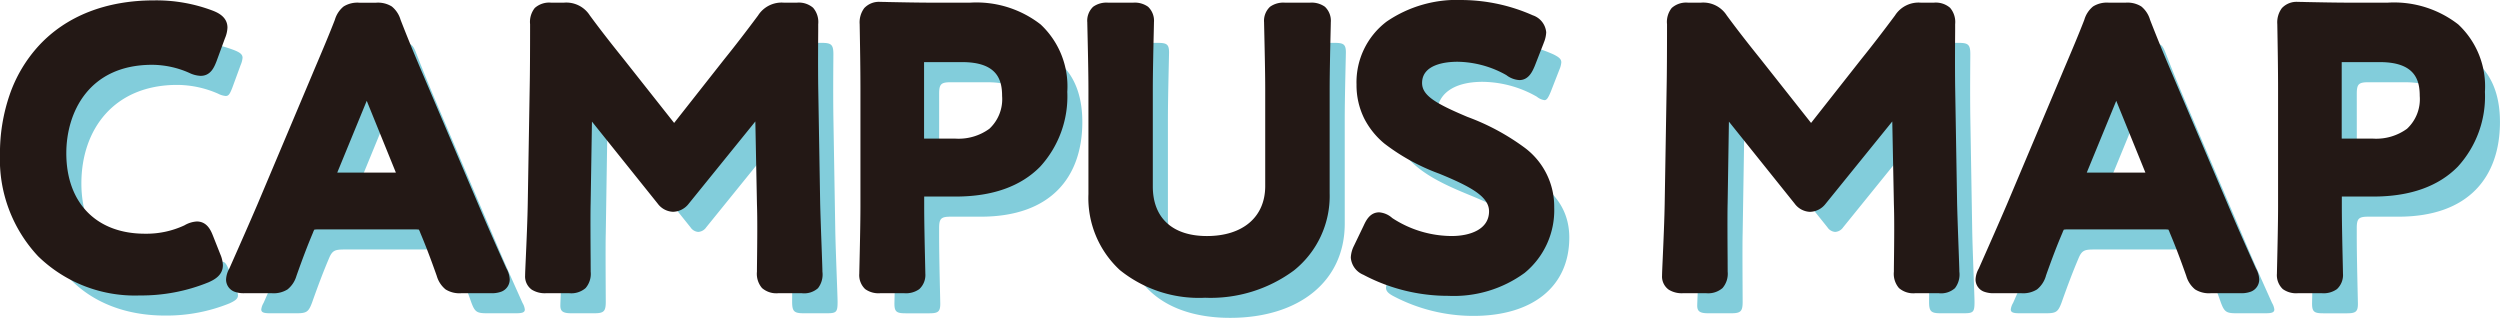
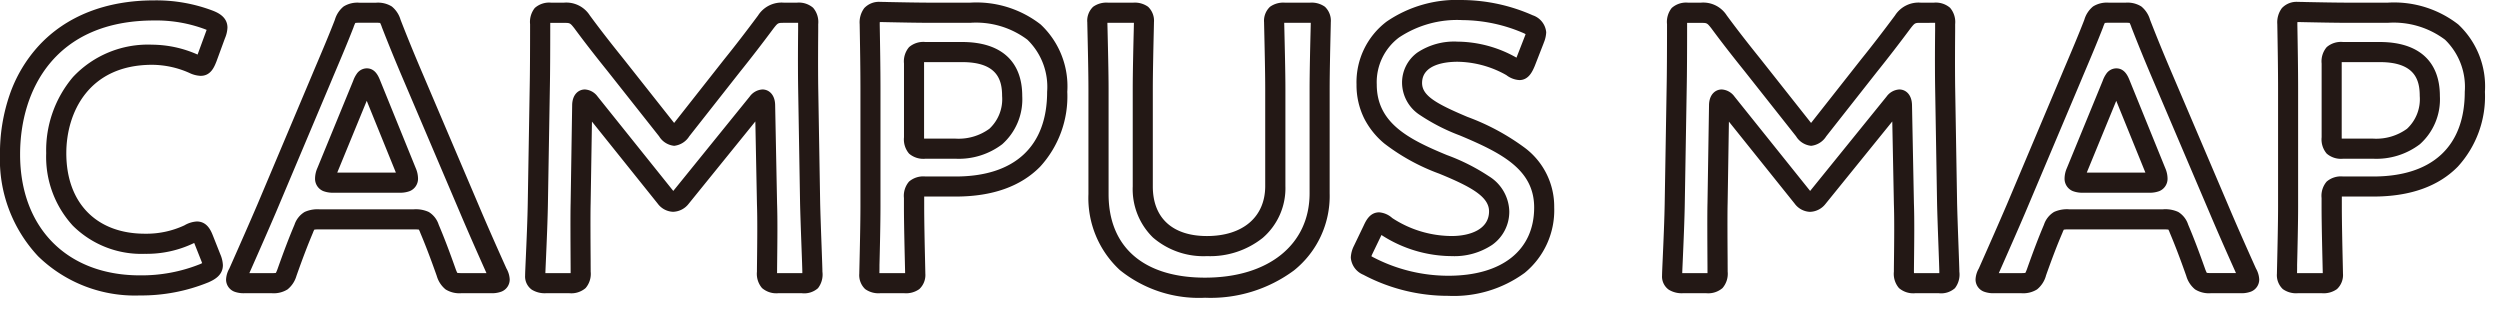
<svg xmlns="http://www.w3.org/2000/svg" width="248.752" height="31.626" viewBox="0 0 248.752 31.626">
  <g transform="translate(-576.931 -5805.526)">
-     <path d="M-102.581-2.812l-.722-1.824c-.228-.57-.38-.8-.684-.8a1.784,1.784,0,0,0-.76.266,9.919,9.919,0,0,1-4.408.95c-5.434,0-8.816-3.648-8.816-9.006s3.23-9.8,9.538-9.8a10.252,10.252,0,0,1,4.066.874,2.014,2.014,0,0,0,.76.228c.3,0,.418-.228.646-.8l.836-2.28a2.258,2.258,0,0,0,.19-.722c0-.342-.266-.532-.836-.76a14.911,14.911,0,0,0-5.472-.95c-9.5,0-14.326,6.384-14.326,14.326,0,7.79,5.054,13.034,12.92,13.034a16.67,16.67,0,0,0,6.422-1.216c.57-.266.836-.456.836-.8A2.258,2.258,0,0,0-102.581-2.812Zm20.14-3.838c1.026,0,1.254.076,1.6.912.532,1.254,1.026,2.546,1.672,4.37.342.912.532,1.064,1.52,1.064h2.926c.608,0,.874-.076.874-.38a1.63,1.63,0,0,0-.228-.646c-1.178-2.622-2.014-4.522-2.85-6.5L-82.4-20.672c-.684-1.6-1.444-3.42-2.242-5.472-.342-.912-.532-1.064-1.52-1.064H-87.8c-.988,0-1.178.152-1.52,1.064-.8,2.052-1.6,3.876-2.28,5.51L-97.033-7.752c-.8,1.862-1.634,3.762-2.812,6.422a1.63,1.63,0,0,0-.228.646c0,.3.266.38.874.38h2.66c.988,0,1.178-.152,1.52-1.064.646-1.824,1.14-3.116,1.672-4.37.342-.836.608-.912,1.6-.912Zm-5.054-13.414c.152-.418.3-.608.418-.608.152,0,.266.228.418.608l3.534,8.7a1.705,1.705,0,0,1,.152.646c0,.342-.266.418-.874.418h-6.5c-.608,0-.874-.076-.874-.418a1.705,1.705,0,0,1,.152-.646Zm21.85,2.09c0-.38.114-.608.266-.608s.3.114.494.342l7.524,9.386a1.008,1.008,0,0,0,.76.456,1.033,1.033,0,0,0,.8-.456l7.6-9.386c.19-.228.342-.342.494-.342s.266.228.266.608l.19,9.766c.076,2.052,0,5.662,0,6.764,0,.95.19,1.14,1.14,1.14h2.318c.95,0,1.064-.114,1.064-1.14,0-.57-.19-5.016-.228-7.03l-.19-11.362c-.038-2.7,0-5.662,0-6.232,0-.95-.19-1.14-1.14-1.14h-1.254a1.821,1.821,0,0,0-1.824.912c-1.1,1.482-2.242,2.964-3.344,4.332l-5.054,6.422c-.3.38-.532.57-.722.57-.228,0-.418-.19-.722-.57l-5.168-6.536c-1.1-1.368-2.2-2.774-3.268-4.218a1.821,1.821,0,0,0-1.824-.912h-1.254c-.95,0-1.1.19-1.1,1.14,0,.76,0,4.332-.038,6.232l-.19,11.362c-.038,2.736-.266,6.878-.266,7.41,0,.57.266.76,1.1.76h2.28c.95,0,1.14-.19,1.14-1.14,0-.874-.038-5.472,0-6.8ZM-33.611-.3c.874,0,1.1-.152,1.1-.95,0-.266-.114-4.446-.114-6.65v-.874c0-.95.19-1.14,1.14-1.14h3c7.03,0,10.108-3.99,10.108-9.424,0-5.358-3.268-7.866-8.664-7.866h-3.876c-1.786,0-4.788-.076-5.054-.076-.836,0-1.064.3-1.064,1.216.038,2.166.076,4.522.076,6.384V-7.9c0,2.2-.114,6.384-.114,6.65,0,.8.228.95,1.1.95Zm.988-21.85c0-.95.19-1.14,1.14-1.14h3.648c2.812,0,4.978,1.064,4.978,4.37,0,3.762-2.47,5.244-5.624,5.244h-3c-.95,0-1.14-.19-1.14-1.14ZM7.733-19.608c0-2.2.114-6.384.114-6.65,0-.8-.228-.95-1.1-.95H4.313c-.874,0-1.1.152-1.1.95,0,.266.114,4.446.114,6.65v9.652c0,3.762-2.812,5.966-6.8,5.966S-9.861-6.232-9.861-9.918v-9.69c0-2.2.114-6.384.114-6.65,0-.8-.228-.95-1.1-.95h-2.432c-.874,0-1.1.152-1.1.95,0,.266.114,4.446.114,6.65v10.45c0,5.738,3.914,9.31,10.6,9.31,6.726,0,11.4-3.534,11.4-9.386Zm14.326,3.686c-3.154-1.33-5.13-2.318-5.13-4.294,0-1.786,1.482-3.116,4.522-3.116a11.065,11.065,0,0,1,5.4,1.482,1.551,1.551,0,0,0,.76.342c.228,0,.38-.266.608-.8l.874-2.242a2.258,2.258,0,0,0,.19-.722c0-.342-.266-.532-.8-.8a16.6,16.6,0,0,0-6.536-1.406c-5.776,0-9.538,2.7-9.538,7.41,0,4.56,3.914,6.422,7.6,7.942,3.154,1.292,5.586,2.47,5.586,4.674,0,2.128-1.862,3.458-4.712,3.458a11.884,11.884,0,0,1-6.5-1.976,1.468,1.468,0,0,0-.722-.38c-.266,0-.418.266-.646.76l-.95,1.976a2.014,2.014,0,0,0-.228.76c0,.342.228.57.722.836a17.089,17.089,0,0,0,7.98,1.976c5.852,0,9.538-2.888,9.538-7.79C30.077-12.388,26.049-14.25,22.059-15.922Zm25.422-2.052c0-.38.114-.608.266-.608s.3.114.494.342l7.524,9.386a1.008,1.008,0,0,0,.76.456,1.033,1.033,0,0,0,.8-.456l7.6-9.386c.19-.228.342-.342.494-.342s.266.228.266.608l.19,9.766c.076,2.052,0,5.662,0,6.764,0,.95.19,1.14,1.14,1.14h2.318c.95,0,1.064-.114,1.064-1.14,0-.57-.19-5.016-.228-7.03l-.19-11.362c-.038-2.7,0-5.662,0-6.232,0-.95-.19-1.14-1.14-1.14H67.583a1.821,1.821,0,0,0-1.824.912c-1.1,1.482-2.242,2.964-3.344,4.332l-5.054,6.422c-.3.38-.532.57-.722.57-.228,0-.418-.19-.722-.57l-5.168-6.536c-1.1-1.368-2.2-2.774-3.268-4.218a1.821,1.821,0,0,0-1.824-.912H44.4c-.95,0-1.1.19-1.1,1.14,0,.76,0,4.332-.038,6.232l-.19,11.362c-.038,2.736-.266,6.878-.266,7.41,0,.57.266.76,1.1.76h2.28c.95,0,1.14-.19,1.14-1.14,0-.874-.038-5.472,0-6.8ZM91.637-6.65c1.026,0,1.254.076,1.6.912.532,1.254,1.026,2.546,1.672,4.37.342.912.532,1.064,1.52,1.064h2.926c.608,0,.874-.076.874-.38A1.63,1.63,0,0,0,100-1.33c-1.178-2.622-2.014-4.522-2.85-6.5L91.675-20.672c-.684-1.6-1.444-3.42-2.242-5.472-.342-.912-.532-1.064-1.52-1.064H86.279c-.988,0-1.178.152-1.52,1.064-.8,2.052-1.6,3.876-2.28,5.51L77.045-7.752c-.8,1.862-1.634,3.762-2.812,6.422a1.63,1.63,0,0,0-.228.646c0,.3.266.38.874.38h2.66c.988,0,1.178-.152,1.52-1.064.646-1.824,1.14-3.116,1.672-4.37.342-.836.608-.912,1.6-.912ZM86.583-20.064c.152-.418.3-.608.418-.608.152,0,.266.228.418.608l3.534,8.7a1.705,1.705,0,0,1,.152.646c0,.342-.266.418-.874.418h-6.5c-.608,0-.874-.076-.874-.418a1.705,1.705,0,0,1,.152-.646ZM107.445-.3c.874,0,1.1-.152,1.1-.95,0-.266-.114-4.446-.114-6.65v-.874c0-.95.19-1.14,1.14-1.14h3c7.03,0,10.108-3.99,10.108-9.424,0-5.358-3.268-7.866-8.664-7.866h-3.876c-1.786,0-4.788-.076-5.054-.076-.836,0-1.064.3-1.064,1.216.038,2.166.076,4.522.076,6.384V-7.9c0,2.2-.114,6.384-.114,6.65,0,.8.228.95,1.1.95Zm.988-21.85c0-.95.19-1.14,1.14-1.14h3.648c2.812,0,4.978,1.064,4.978,4.37,0,3.762-2.47,5.244-5.624,5.244h-3c-.95,0-1.14-.19-1.14-1.14Z" transform="translate(703 5837)" fill="#82cddb" />
-     <path d="M-102.581-2.812l-.722-1.824c-.228-.57-.38-.8-.684-.8a1.784,1.784,0,0,0-.76.266,9.919,9.919,0,0,1-4.408.95c-5.434,0-8.816-3.648-8.816-9.006s3.23-9.8,9.538-9.8a10.252,10.252,0,0,1,4.066.874,2.014,2.014,0,0,0,.76.228c.3,0,.418-.228.646-.8l.836-2.28a2.258,2.258,0,0,0,.19-.722c0-.342-.266-.532-.836-.76a14.911,14.911,0,0,0-5.472-.95c-9.5,0-14.326,6.384-14.326,14.326,0,7.79,5.054,13.034,12.92,13.034a16.67,16.67,0,0,0,6.422-1.216c.57-.266.836-.456.836-.8A2.258,2.258,0,0,0-102.581-2.812Zm20.14-3.838c1.026,0,1.254.076,1.6.912.532,1.254,1.026,2.546,1.672,4.37.342.912.532,1.064,1.52,1.064h2.926c.608,0,.874-.076.874-.38a1.63,1.63,0,0,0-.228-.646c-1.178-2.622-2.014-4.522-2.85-6.5L-82.4-20.672c-.684-1.6-1.444-3.42-2.242-5.472-.342-.912-.532-1.064-1.52-1.064H-87.8c-.988,0-1.178.152-1.52,1.064-.8,2.052-1.6,3.876-2.28,5.51L-97.033-7.752c-.8,1.862-1.634,3.762-2.812,6.422a1.63,1.63,0,0,0-.228.646c0,.3.266.38.874.38h2.66c.988,0,1.178-.152,1.52-1.064.646-1.824,1.14-3.116,1.672-4.37.342-.836.608-.912,1.6-.912Zm-5.054-13.414c.152-.418.3-.608.418-.608.152,0,.266.228.418.608l3.534,8.7a1.705,1.705,0,0,1,.152.646c0,.342-.266.418-.874.418h-6.5c-.608,0-.874-.076-.874-.418a1.705,1.705,0,0,1,.152-.646Zm21.85,2.09c0-.38.114-.608.266-.608s.3.114.494.342l7.524,9.386a1.008,1.008,0,0,0,.76.456,1.033,1.033,0,0,0,.8-.456l7.6-9.386c.19-.228.342-.342.494-.342s.266.228.266.608l.19,9.766c.076,2.052,0,5.662,0,6.764,0,.95.19,1.14,1.14,1.14h2.318c.95,0,1.064-.114,1.064-1.14,0-.57-.19-5.016-.228-7.03l-.19-11.362c-.038-2.7,0-5.662,0-6.232,0-.95-.19-1.14-1.14-1.14h-1.254a1.821,1.821,0,0,0-1.824.912c-1.1,1.482-2.242,2.964-3.344,4.332l-5.054,6.422c-.3.38-.532.57-.722.57-.228,0-.418-.19-.722-.57l-5.168-6.536c-1.1-1.368-2.2-2.774-3.268-4.218a1.821,1.821,0,0,0-1.824-.912h-1.254c-.95,0-1.1.19-1.1,1.14,0,.76,0,4.332-.038,6.232l-.19,11.362c-.038,2.736-.266,6.878-.266,7.41,0,.57.266.76,1.1.76h2.28c.95,0,1.14-.19,1.14-1.14,0-.874-.038-5.472,0-6.8ZM-33.611-.3c.874,0,1.1-.152,1.1-.95,0-.266-.114-4.446-.114-6.65v-.874c0-.95.19-1.14,1.14-1.14h3c7.03,0,10.108-3.99,10.108-9.424,0-5.358-3.268-7.866-8.664-7.866h-3.876c-1.786,0-4.788-.076-5.054-.076-.836,0-1.064.3-1.064,1.216.038,2.166.076,4.522.076,6.384V-7.9c0,2.2-.114,6.384-.114,6.65,0,.8.228.95,1.1.95Zm.988-21.85c0-.95.19-1.14,1.14-1.14h3.648c2.812,0,4.978,1.064,4.978,4.37,0,3.762-2.47,5.244-5.624,5.244h-3c-.95,0-1.14-.19-1.14-1.14ZM7.733-19.608c0-2.2.114-6.384.114-6.65,0-.8-.228-.95-1.1-.95H4.313c-.874,0-1.1.152-1.1.95,0,.266.114,4.446.114,6.65v9.652c0,3.762-2.812,5.966-6.8,5.966S-9.861-6.232-9.861-9.918v-9.69c0-2.2.114-6.384.114-6.65,0-.8-.228-.95-1.1-.95h-2.432c-.874,0-1.1.152-1.1.95,0,.266.114,4.446.114,6.65v10.45c0,5.738,3.914,9.31,10.6,9.31,6.726,0,11.4-3.534,11.4-9.386Zm14.326,3.686c-3.154-1.33-5.13-2.318-5.13-4.294,0-1.786,1.482-3.116,4.522-3.116a11.065,11.065,0,0,1,5.4,1.482,1.551,1.551,0,0,0,.76.342c.228,0,.38-.266.608-.8l.874-2.242a2.258,2.258,0,0,0,.19-.722c0-.342-.266-.532-.8-.8a16.6,16.6,0,0,0-6.536-1.406c-5.776,0-9.538,2.7-9.538,7.41,0,4.56,3.914,6.422,7.6,7.942,3.154,1.292,5.586,2.47,5.586,4.674,0,2.128-1.862,3.458-4.712,3.458a11.884,11.884,0,0,1-6.5-1.976,1.468,1.468,0,0,0-.722-.38c-.266,0-.418.266-.646.76l-.95,1.976a2.014,2.014,0,0,0-.228.76c0,.342.228.57.722.836a17.089,17.089,0,0,0,7.98,1.976c5.852,0,9.538-2.888,9.538-7.79C30.077-12.388,26.049-14.25,22.059-15.922Zm25.422-2.052c0-.38.114-.608.266-.608s.3.114.494.342l7.524,9.386a1.008,1.008,0,0,0,.76.456,1.033,1.033,0,0,0,.8-.456l7.6-9.386c.19-.228.342-.342.494-.342s.266.228.266.608l.19,9.766c.076,2.052,0,5.662,0,6.764,0,.95.19,1.14,1.14,1.14h2.318c.95,0,1.064-.114,1.064-1.14,0-.57-.19-5.016-.228-7.03l-.19-11.362c-.038-2.7,0-5.662,0-6.232,0-.95-.19-1.14-1.14-1.14H67.583a1.821,1.821,0,0,0-1.824.912c-1.1,1.482-2.242,2.964-3.344,4.332l-5.054,6.422c-.3.38-.532.57-.722.57-.228,0-.418-.19-.722-.57l-5.168-6.536c-1.1-1.368-2.2-2.774-3.268-4.218a1.821,1.821,0,0,0-1.824-.912H44.4c-.95,0-1.1.19-1.1,1.14,0,.76,0,4.332-.038,6.232l-.19,11.362c-.038,2.736-.266,6.878-.266,7.41,0,.57.266.76,1.1.76h2.28c.95,0,1.14-.19,1.14-1.14,0-.874-.038-5.472,0-6.8ZM91.637-6.65c1.026,0,1.254.076,1.6.912.532,1.254,1.026,2.546,1.672,4.37.342.912.532,1.064,1.52,1.064h2.926c.608,0,.874-.076.874-.38A1.63,1.63,0,0,0,100-1.33c-1.178-2.622-2.014-4.522-2.85-6.5L91.675-20.672c-.684-1.6-1.444-3.42-2.242-5.472-.342-.912-.532-1.064-1.52-1.064H86.279c-.988,0-1.178.152-1.52,1.064-.8,2.052-1.6,3.876-2.28,5.51L77.045-7.752c-.8,1.862-1.634,3.762-2.812,6.422a1.63,1.63,0,0,0-.228.646c0,.3.266.38.874.38h2.66c.988,0,1.178-.152,1.52-1.064.646-1.824,1.14-3.116,1.672-4.37.342-.836.608-.912,1.6-.912ZM86.583-20.064c.152-.418.3-.608.418-.608.152,0,.266.228.418.608l3.534,8.7a1.705,1.705,0,0,1,.152.646c0,.342-.266.418-.874.418h-6.5c-.608,0-.874-.076-.874-.418a1.705,1.705,0,0,1,.152-.646ZM107.445-.3c.874,0,1.1-.152,1.1-.95,0-.266-.114-4.446-.114-6.65v-.874c0-.95.19-1.14,1.14-1.14h3c7.03,0,10.108-3.99,10.108-9.424,0-5.358-3.268-7.866-8.664-7.866h-3.876c-1.786,0-4.788-.076-5.054-.076-.836,0-1.064.3-1.064,1.216.038,2.166.076,4.522.076,6.384V-7.9c0,2.2-.114,6.384-.114,6.65,0,.8.228.95,1.1.95Zm.988-21.85c0-.95.19-1.14,1.14-1.14h3.648c2.812,0,4.978,1.064,4.978,4.37,0,3.762-2.47,5.244-5.624,5.244h-3c-.95,0-1.14-.19-1.14-1.14Z" transform="translate(700.5 5834)" fill="#231815" />
    <path d="M-3.667,1.152A12.531,12.531,0,0,1-12.14-1.6a9.753,9.753,0,0,1-3.129-7.555v-10.45c0-1.624-.062-4.3-.095-5.742-.013-.574-.019-.832-.019-.908A1.909,1.909,0,0,1-14.8-27.8a2.27,2.27,0,0,1,1.517-.406h2.432a2.27,2.27,0,0,1,1.517.406,1.909,1.909,0,0,1,.585,1.544c0,.077-.006.334-.019.908-.033,1.439-.095,4.117-.095,5.742v9.69c0,3.132,1.962,4.928,5.384,4.928,3.579,0,5.8-1.9,5.8-4.966v-9.652c0-1.624-.062-4.3-.095-5.742-.013-.574-.019-.832-.019-.908A1.909,1.909,0,0,1,2.8-27.8a2.27,2.27,0,0,1,1.517-.406H6.745a2.27,2.27,0,0,1,1.517.406,1.909,1.909,0,0,1,.585,1.544c0,.077-.006.334-.019.908-.033,1.439-.095,4.117-.095,5.742V-9.234A9.486,9.486,0,0,1,5.182-1.567,13.941,13.941,0,0,1-3.667,1.152Zm-9.715-27.359c0,.128.01.449.018.811.033,1.447.1,4.14.1,5.788v10.45c0,5.281,3.5,8.31,9.6,8.31,6.318,0,10.4-3.292,10.4-8.386V-19.608c0-1.647.062-4.341.1-5.788.008-.362.016-.683.018-.811H4.212c0,.128.01.449.018.811.033,1.447.1,4.14.1,5.788v9.652A6.53,6.53,0,0,1,2.068-4.8,8.415,8.415,0,0,1-3.477-2.99a7.7,7.7,0,0,1-5.37-1.85,6.716,6.716,0,0,1-2.014-5.078v-9.69c0-1.647.062-4.341.1-5.788.008-.362.016-.683.018-.811h-2.635ZM20.539.962a18,18,0,0,1-8.46-2.1A2.011,2.011,0,0,1,10.837-2.85a2.869,2.869,0,0,1,.314-1.166l.013-.027.946-1.968c.232-.5.62-1.335,1.551-1.335a2.2,2.2,0,0,1,1.3.567A10.859,10.859,0,0,0,20.881-4.99c1.795,0,3.712-.646,3.712-2.458,0-1.441-1.745-2.43-4.965-3.749a20.471,20.471,0,0,1-5.452-2.995,7.912,7.912,0,0,1-1.993-2.47,7.465,7.465,0,0,1-.777-3.4,7.565,7.565,0,0,1,3-6.268,12.378,12.378,0,0,1,7.54-2.142,17.653,17.653,0,0,1,6.95,1.5l.033.016a1.968,1.968,0,0,1,1.351,1.692,3.041,3.041,0,0,1-.254,1.073l0,.012-.887,2.273c-.225.525-.6,1.4-1.527,1.4A2.342,2.342,0,0,1,26.315-21a10.127,10.127,0,0,0-4.864-1.329c-1.059,0-3.522.206-3.522,2.116,0,1.255,1.394,2.055,4.519,3.373A22.82,22.82,0,0,1,28.2-13.729a7.3,7.3,0,0,1,2.876,5.9,8.052,8.052,0,0,1-2.946,6.511A11.947,11.947,0,0,1,20.539.962ZM12.885-2.979c.038.024.087.052.148.085l.01.006a16.167,16.167,0,0,0,7.5,1.851c5.346,0,8.538-2.538,8.538-6.79,0-3.769-3.209-5.414-7.4-7.172a19.334,19.334,0,0,1-3.958-2.024,3.859,3.859,0,0,1-1.786-3.192,3.689,3.689,0,0,1,1.526-3.031,6.61,6.61,0,0,1,4-1.085,12.072,12.072,0,0,1,5.859,1.594l.845-2.167q.037-.1.063-.173c-.045-.024-.1-.053-.167-.087a15.555,15.555,0,0,0-6.105-1.309,10.437,10.437,0,0,0-6.33,1.734,5.563,5.563,0,0,0-2.208,4.676c0,3.827,3.162,5.442,6.981,7.018a20.048,20.048,0,0,1,4.184,2.112,4.225,4.225,0,0,1,2.021,3.487,4.033,4.033,0,0,1-1.7,3.335A6.777,6.777,0,0,1,20.881-2.99a12.95,12.95,0,0,1-6.993-2.1l-.915,1.9C12.933-3.1,12.905-3.032,12.885-2.979ZM-109.649.924a13.8,13.8,0,0,1-10.123-3.895,14.082,14.082,0,0,1-3.8-10.139,17.868,17.868,0,0,1,.959-5.92,13.945,13.945,0,0,1,2.908-4.9c2.726-2.948,6.689-4.506,11.46-4.506a15.851,15.851,0,0,1,5.84,1.02c.442.177,1.468.587,1.468,1.69a3.038,3.038,0,0,1-.253,1.072l-.844,2.3c-.227.568-.571,1.427-1.574,1.427a2.869,2.869,0,0,1-1.166-.314l-.005,0a9.2,9.2,0,0,0-3.654-.785c-6.3,0-8.538,4.743-8.538,8.8,0,4.938,2.995,8.006,7.816,8.006a8.952,8.952,0,0,0,3.937-.832,2.748,2.748,0,0,1,1.231-.384c1.042,0,1.413.928,1.612,1.427l.73,1.844a3.041,3.041,0,0,1,.254,1.073c0,1.045-.919,1.474-1.413,1.7l-.022.01A17.691,17.691,0,0,1-109.649.924Zm1.406-27.36c-9.825,0-13.326,6.884-13.326,13.326,0,7.31,4.679,12.034,11.92,12.034a15.644,15.644,0,0,0,6.01-1.127c.074-.035.134-.064.183-.089q-.025-.07-.058-.16l-.719-1.815-.014-.034-.015.008-.027.014a10.828,10.828,0,0,1-4.867,1.061,9.661,9.661,0,0,1-7.166-2.8,10.123,10.123,0,0,1-2.65-7.206,11.274,11.274,0,0,1,2.659-7.579,10.218,10.218,0,0,1,7.879-3.225,11.273,11.273,0,0,1,4.476.962l.047.021.015-.037.834-2.273q.03-.081.054-.146l-.135-.056A13.868,13.868,0,0,0-108.243-26.436ZM107.445.7h-2.356A2.27,2.27,0,0,1,103.572.29a1.909,1.909,0,0,1-.585-1.544c0-.077.006-.334.019-.908.033-1.439.095-4.117.095-5.742v-11.78c0-1.885-.039-4.275-.076-6.366v-.018a2.369,2.369,0,0,1,.457-1.6,2,2,0,0,1,1.607-.618c.081,0,.315,0,.794.015,1.042.021,2.982.061,4.26.061h3.876a10.4,10.4,0,0,1,7.012,2.169,8.43,8.43,0,0,1,2.652,6.7,10.347,10.347,0,0,1-2.7,7.451c-1.939,1.973-4.767,2.973-8.4,2.973h-3l-.138,0c0,.04,0,.085,0,.138V-7.9c0,1.624.062,4.3.095,5.742.013.574.019.832.019.908A1.909,1.909,0,0,1,108.962.29,2.27,2.27,0,0,1,107.445.7Zm-2.457-2h2.559c0-.128-.01-.449-.018-.811-.033-1.447-.1-4.14-.1-5.788v-.874a2.176,2.176,0,0,1,.507-1.633,2.176,2.176,0,0,1,1.633-.507h3c5.873,0,9.108-2.992,9.108-8.424a6.536,6.536,0,0,0-1.965-5.188,8.5,8.5,0,0,0-5.7-1.678h-3.876c-1.3,0-3.252-.04-4.3-.062-.37-.008-.689-.014-.753-.014h-.057c0,.053-.007.121-.007.207.037,2.1.076,4.493.076,6.392V-7.9c0,1.647-.062,4.341-.1,5.788C105-1.754,104.99-1.433,104.988-1.3ZM99.351.7H96.425A2.6,2.6,0,0,1,94.843.321a2.678,2.678,0,0,1-.875-1.338l-.006-.017c-.637-1.8-1.131-3.09-1.65-4.313l0-.012a2.472,2.472,0,0,0-.125-.27,4.589,4.589,0,0,0-.546-.021h-9.31a4.024,4.024,0,0,0-.544.023,2.018,2.018,0,0,0-.127.267l0,.012C81.132-4.124,80.639-2.834,80-1.034L80-1.017A2.678,2.678,0,0,1,79.121.321,2.6,2.6,0,0,1,77.539.7h-2.66A2.706,2.706,0,0,1,73.843.548,1.29,1.29,0,0,1,73-.684a2.406,2.406,0,0,1,.323-1.072c1.166-2.632,2-4.524,2.8-6.389l5.432-12.877q.263-.629.549-1.3c.556-1.312,1.131-2.668,1.717-4.176a2.672,2.672,0,0,1,.873-1.334,2.6,2.6,0,0,1,1.582-.375h1.634a2.6,2.6,0,0,1,1.582.375,2.672,2.672,0,0,1,.873,1.334c.685,1.76,1.392,3.487,2.226,5.433L98.067-8.22c.792,1.872,1.613,3.744,2.834,6.461a2.412,2.412,0,0,1,.324,1.075,1.29,1.29,0,0,1-.838,1.232A2.706,2.706,0,0,1,99.351.7ZM96.01-1.324a3.038,3.038,0,0,0,.415.02h2.488c-1.138-2.536-1.925-4.335-2.687-6.134L90.755-20.28c-.832-1.942-1.57-3.742-2.254-5.5l0-.011a3.313,3.313,0,0,0-.168-.4,3.038,3.038,0,0,0-.415-.02H86.279a3.038,3.038,0,0,0-.415.02,3.313,3.313,0,0,0-.168.4l0,.011c-.6,1.538-1.206,2.973-1.743,4.239q-.283.667-.547,1.3L77.964-7.358C77.2-5.569,76.4-3.76,75.315-1.3h2.224a3.038,3.038,0,0,0,.415-.02,3.269,3.269,0,0,0,.166-.388c.649-1.832,1.154-3.153,1.688-4.412a2.322,2.322,0,0,1,1.01-1.268,3.118,3.118,0,0,1,1.509-.259h9.31a3.085,3.085,0,0,1,1.531.263,2.309,2.309,0,0,1,.988,1.264c.534,1.259,1.039,2.579,1.688,4.412A3.269,3.269,0,0,0,96.01-1.324ZM69.331.7H67.013A2.176,2.176,0,0,1,65.38.189a2.176,2.176,0,0,1-.507-1.633c0-.294.005-.746.012-1.319.018-1.56.044-3.917-.011-5.408v-.018l-.16-8.2L58.082-8.2a2.031,2.031,0,0,1-1.557.805A1.985,1.985,0,0,1,55-8.214l-.012-.015-6.529-8.144-.128,8.155c-.028.993-.014,3.868,0,5.586,0,.547.005.976.005,1.187A2.176,2.176,0,0,1,47.822.189,2.176,2.176,0,0,1,46.189.7h-2.28A2.462,2.462,0,0,1,42.474.351a1.612,1.612,0,0,1-.667-1.415c0-.2.023-.717.066-1.695.07-1.576.176-3.959.2-5.729l.19-11.365c.024-1.222.038-3.428.038-6.215a2.23,2.23,0,0,1,.467-1.612,2.151,2.151,0,0,1,1.635-.528h1.254a2.773,2.773,0,0,1,2.6,1.287l.024.031c.941,1.277,1.971,2.607,3.242,4.184l.006.007,5.105,6.457,5-6.35c1.051-1.3,2.168-2.752,3.32-4.3l.022-.028a2.773,2.773,0,0,1,2.6-1.287h1.254a2.176,2.176,0,0,1,1.633.507,2.176,2.176,0,0,1,.507,1.633c0,.123,0,.356,0,.673-.008,1.114-.026,3.433,0,5.545l.19,11.359c.021,1.13.092,3.054.148,4.6.051,1.393.08,2.194.08,2.447A2.219,2.219,0,0,1,70.948.2,2.065,2.065,0,0,1,69.331.7Zm-2.456-2,.138,0h2.381c0-.041,0-.088,0-.14,0-.229-.038-1.271-.078-2.374-.057-1.554-.128-3.487-.149-4.637l-.19-11.364c-.03-2.136-.013-4.47,0-5.591,0-.31,0-.537,0-.658,0-.053,0-.1,0-.138l-.138,0H67.583c-.609,0-.614,0-1.032.523-1.162,1.563-2.291,3.024-3.353,4.344l-5.056,6.424a2.024,2.024,0,0,1-1.5.945,1.985,1.985,0,0,1-1.5-.945l0,0-5.165-6.532c-1.282-1.592-2.325-2.938-3.28-4.233-.417-.521-.423-.521-1.031-.521H44.3c0,.04,0,.086,0,.139,0,2.8-.014,5.02-.038,6.252l-.19,11.359c-.025,1.8-.131,4.2-.2,5.787-.025.561-.047,1.067-.058,1.365h2.376l.138,0c0-.04,0-.085,0-.138,0-.21,0-.634-.005-1.177-.009-1.727-.024-4.616.005-5.648l.152-9.714c0-1.1.637-1.6,1.266-1.6a1.685,1.685,0,0,1,1.262.7l.012.015,7.518,9.378,0,.006.012-.014,7.6-9.385a1.685,1.685,0,0,1,1.262-.7c.628,0,1.262.494,1.266,1.6l.19,9.749c.057,1.539.03,3.92.012,5.5-.006.544-.011,1.014-.011,1.3C66.873-1.391,66.874-1.346,66.875-1.306ZM-33.611.7h-2.356A2.27,2.27,0,0,1-37.484.29a1.909,1.909,0,0,1-.585-1.544c0-.077.006-.334.019-.908.033-1.439.095-4.117.095-5.742v-11.78c0-1.885-.039-4.275-.076-6.366v-.018a2.369,2.369,0,0,1,.457-1.6,2,2,0,0,1,1.607-.618c.081,0,.315,0,.794.015,1.042.021,2.982.061,4.26.061h3.876a10.4,10.4,0,0,1,7.012,2.169,8.43,8.43,0,0,1,2.652,6.7,10.347,10.347,0,0,1-2.7,7.451c-1.939,1.973-4.767,2.973-8.4,2.973h-3l-.138,0c0,.04,0,.085,0,.138V-7.9c0,1.624.062,4.3.095,5.742.013.574.019.832.019.908A1.909,1.909,0,0,1-32.094.29,2.27,2.27,0,0,1-33.611.7Zm-2.457-2h2.559c0-.128-.01-.449-.018-.811-.033-1.447-.1-4.14-.1-5.788v-.874a2.176,2.176,0,0,1,.507-1.633,2.176,2.176,0,0,1,1.633-.507h3c5.873,0,9.108-2.992,9.108-8.424a6.536,6.536,0,0,0-1.965-5.188,8.5,8.5,0,0,0-5.7-1.678h-3.876c-1.3,0-3.252-.04-4.3-.062-.37-.008-.689-.014-.753-.014h-.057c0,.053-.007.121-.007.207.037,2.1.076,4.493.076,6.392V-7.9c0,1.647-.062,4.341-.1,5.788C-36.059-1.754-36.066-1.433-36.068-1.3ZM-43.8.7h-2.318A2.176,2.176,0,0,1-47.746.189a2.176,2.176,0,0,1-.507-1.633c0-.294.005-.746.012-1.319.018-1.56.044-3.917-.011-5.408v-.018l-.16-8.2L-55.044-8.2A2.031,2.031,0,0,1-56.6-7.4a1.985,1.985,0,0,1-1.528-.816l-.012-.015-6.529-8.144L-64.8-8.217c-.028.993-.013,3.868,0,5.586,0,.547.005.976.005,1.187A2.176,2.176,0,0,1-65.3.189,2.176,2.176,0,0,1-66.937.7h-2.28A2.462,2.462,0,0,1-70.652.351a1.612,1.612,0,0,1-.667-1.415c0-.2.023-.717.066-1.695.07-1.576.176-3.959.2-5.729l.19-11.365c.024-1.222.038-3.428.038-6.215a2.23,2.23,0,0,1,.467-1.612,2.151,2.151,0,0,1,1.635-.528h1.254a2.773,2.773,0,0,1,2.6,1.287l.024.031c.941,1.277,1.971,2.607,3.242,4.184l.006.007,5.105,6.457,5-6.35c1.051-1.3,2.168-2.752,3.32-4.3l.022-.028a2.773,2.773,0,0,1,2.6-1.287h1.254a2.176,2.176,0,0,1,1.633.507,2.176,2.176,0,0,1,.507,1.633c0,.123,0,.356,0,.673-.008,1.114-.026,3.433,0,5.545l.19,11.359c.021,1.13.092,3.054.148,4.6.051,1.393.08,2.194.08,2.447A2.219,2.219,0,0,1-42.178.2,2.065,2.065,0,0,1-43.8.7Zm-2.456-2,.138,0h2.381c0-.041,0-.088,0-.14,0-.229-.038-1.271-.079-2.374-.057-1.554-.128-3.487-.149-4.637l-.19-11.364c-.03-2.136-.013-4.47,0-5.591,0-.31,0-.537,0-.658,0-.053,0-.1,0-.138l-.138,0h-1.254c-.609,0-.614,0-1.032.523-1.162,1.563-2.291,3.024-3.353,4.344l-5.056,6.424a2.024,2.024,0,0,1-1.5.945,1.985,1.985,0,0,1-1.5-.945l0,0-5.165-6.532c-1.282-1.592-2.325-2.938-3.28-4.233-.417-.521-.423-.521-1.031-.521h-1.354c0,.04,0,.086,0,.139,0,2.8-.014,5.02-.038,6.252l-.19,11.359c-.025,1.8-.131,4.2-.2,5.787-.025.561-.047,1.067-.058,1.365h2.376l.138,0c0-.04,0-.085,0-.138,0-.21,0-.634-.005-1.177-.009-1.727-.024-4.616.005-5.648l.152-9.714c0-1.1.637-1.6,1.266-1.6a1.685,1.685,0,0,1,1.262.7l.012.015,7.518,9.378,0,.006.012-.014,7.6-9.385a1.685,1.685,0,0,1,1.262-.7c.628,0,1.262.494,1.266,1.6l.19,9.749c.057,1.539.03,3.92.012,5.5-.006.544-.011,1.014-.011,1.3C-46.253-1.391-46.252-1.346-46.251-1.306ZM-74.727.7h-2.926A2.6,2.6,0,0,1-79.235.321a2.678,2.678,0,0,1-.875-1.338l-.006-.017c-.637-1.8-1.131-3.09-1.65-4.313l0-.012a2.472,2.472,0,0,0-.125-.27,4.589,4.589,0,0,0-.546-.021h-9.31a4.024,4.024,0,0,0-.544.023,2.019,2.019,0,0,0-.127.267l0,.012c-.519,1.224-1.013,2.514-1.65,4.313l-.006.017A2.678,2.678,0,0,1-94.957.321,2.6,2.6,0,0,1-96.539.7H-99.2a2.706,2.706,0,0,1-1.036-.148,1.29,1.29,0,0,1-.838-1.232,2.406,2.406,0,0,1,.323-1.072c1.166-2.632,2-4.524,2.8-6.389l5.432-12.877q.263-.629.549-1.3c.556-1.312,1.131-2.668,1.717-4.176a2.672,2.672,0,0,1,.873-1.334,2.6,2.6,0,0,1,1.582-.375h1.634a2.6,2.6,0,0,1,1.582.375A2.672,2.672,0,0,1-83.71-26.5c.685,1.76,1.392,3.487,2.226,5.433L-76.011-8.22c.792,1.872,1.613,3.744,2.834,6.461a2.412,2.412,0,0,1,.324,1.075A1.29,1.29,0,0,1-73.691.548,2.706,2.706,0,0,1-74.727.7Zm-3.341-2.02a3.038,3.038,0,0,0,.415.02h2.488C-76.3-3.84-77.091-5.639-77.852-7.438L-83.323-20.28c-.832-1.942-1.57-3.742-2.254-5.5l0-.011a3.313,3.313,0,0,0-.168-.4,3.038,3.038,0,0,0-.415-.02H-87.8a3.038,3.038,0,0,0-.415.02,3.313,3.313,0,0,0-.168.4l0,.011c-.6,1.538-1.206,2.973-1.743,4.239q-.283.667-.547,1.3l-5.437,12.89c-.767,1.789-1.562,3.6-2.649,6.054h2.224a3.038,3.038,0,0,0,.415-.02,3.268,3.268,0,0,0,.166-.388c.649-1.832,1.154-3.153,1.688-4.412a2.322,2.322,0,0,1,1.01-1.268,3.118,3.118,0,0,1,1.509-.259h9.31a3.085,3.085,0,0,1,1.531.263,2.309,2.309,0,0,1,.988,1.264c.534,1.259,1.039,2.579,1.688,4.412A3.268,3.268,0,0,0-78.068-1.324ZM90.231-9.3h-6.5a2.673,2.673,0,0,1-1.063-.163,1.327,1.327,0,0,1-.811-1.255,2.653,2.653,0,0,1,.23-1.033l3.562-8.677a2.873,2.873,0,0,1,.342-.68A1.225,1.225,0,0,1,87-21.672c.851,0,1.173.8,1.346,1.235l3.529,8.69a2.652,2.652,0,0,1,.229,1.031,1.327,1.327,0,0,1-.811,1.255A2.673,2.673,0,0,1,90.231-9.3Zm-6.165-2H89.9L87-18.442Zm-167.913,2h-6.5a2.673,2.673,0,0,1-1.063-.163,1.327,1.327,0,0,1-.811-1.255,2.654,2.654,0,0,1,.23-1.033l3.562-8.677a2.872,2.872,0,0,1,.342-.68,1.225,1.225,0,0,1,1.008-.566c.851,0,1.173.8,1.346,1.235l3.529,8.69a2.652,2.652,0,0,1,.229,1.031,1.327,1.327,0,0,1-.811,1.255A2.673,2.673,0,0,1-83.847-9.3Zm-6.165-2h5.834l-2.9-7.144ZM112.575-12.68h-3a2.176,2.176,0,0,1-1.633-.507,2.176,2.176,0,0,1-.507-1.633v-7.334a2.176,2.176,0,0,1,.507-1.633,2.176,2.176,0,0,1,1.633-.507h3.648c3.855,0,5.978,1.907,5.978,5.37a5.989,5.989,0,0,1-1.99,4.8A7.147,7.147,0,0,1,112.575-12.68Zm-3.14-2,.138,0h3a5.208,5.208,0,0,0,3.356-.98,4.02,4.02,0,0,0,1.268-3.264c0-1.569-.452-3.37-3.978-3.37h-3.648l-.138,0c0,.04,0,.085,0,.138v7.334C109.433-14.767,109.434-14.722,109.435-14.682Zm-137.916,2h-3a2.176,2.176,0,0,1-1.633-.507,2.176,2.176,0,0,1-.507-1.633v-7.334a2.176,2.176,0,0,1,.507-1.633,2.176,2.176,0,0,1,1.633-.507h3.648c3.855,0,5.978,1.907,5.978,5.37a5.989,5.989,0,0,1-1.99,4.8A7.147,7.147,0,0,1-28.481-12.68Zm-3.14-2,.138,0h3a5.208,5.208,0,0,0,3.356-.98,4.02,4.02,0,0,0,1.268-3.264c0-1.569-.452-3.37-3.978-3.37h-3.648l-.138,0c0,.04,0,.085,0,.138v7.334C-31.623-14.767-31.622-14.722-31.621-14.682Z" transform="translate(700.5 5834)" fill="#231815" />
  </g>
</svg>